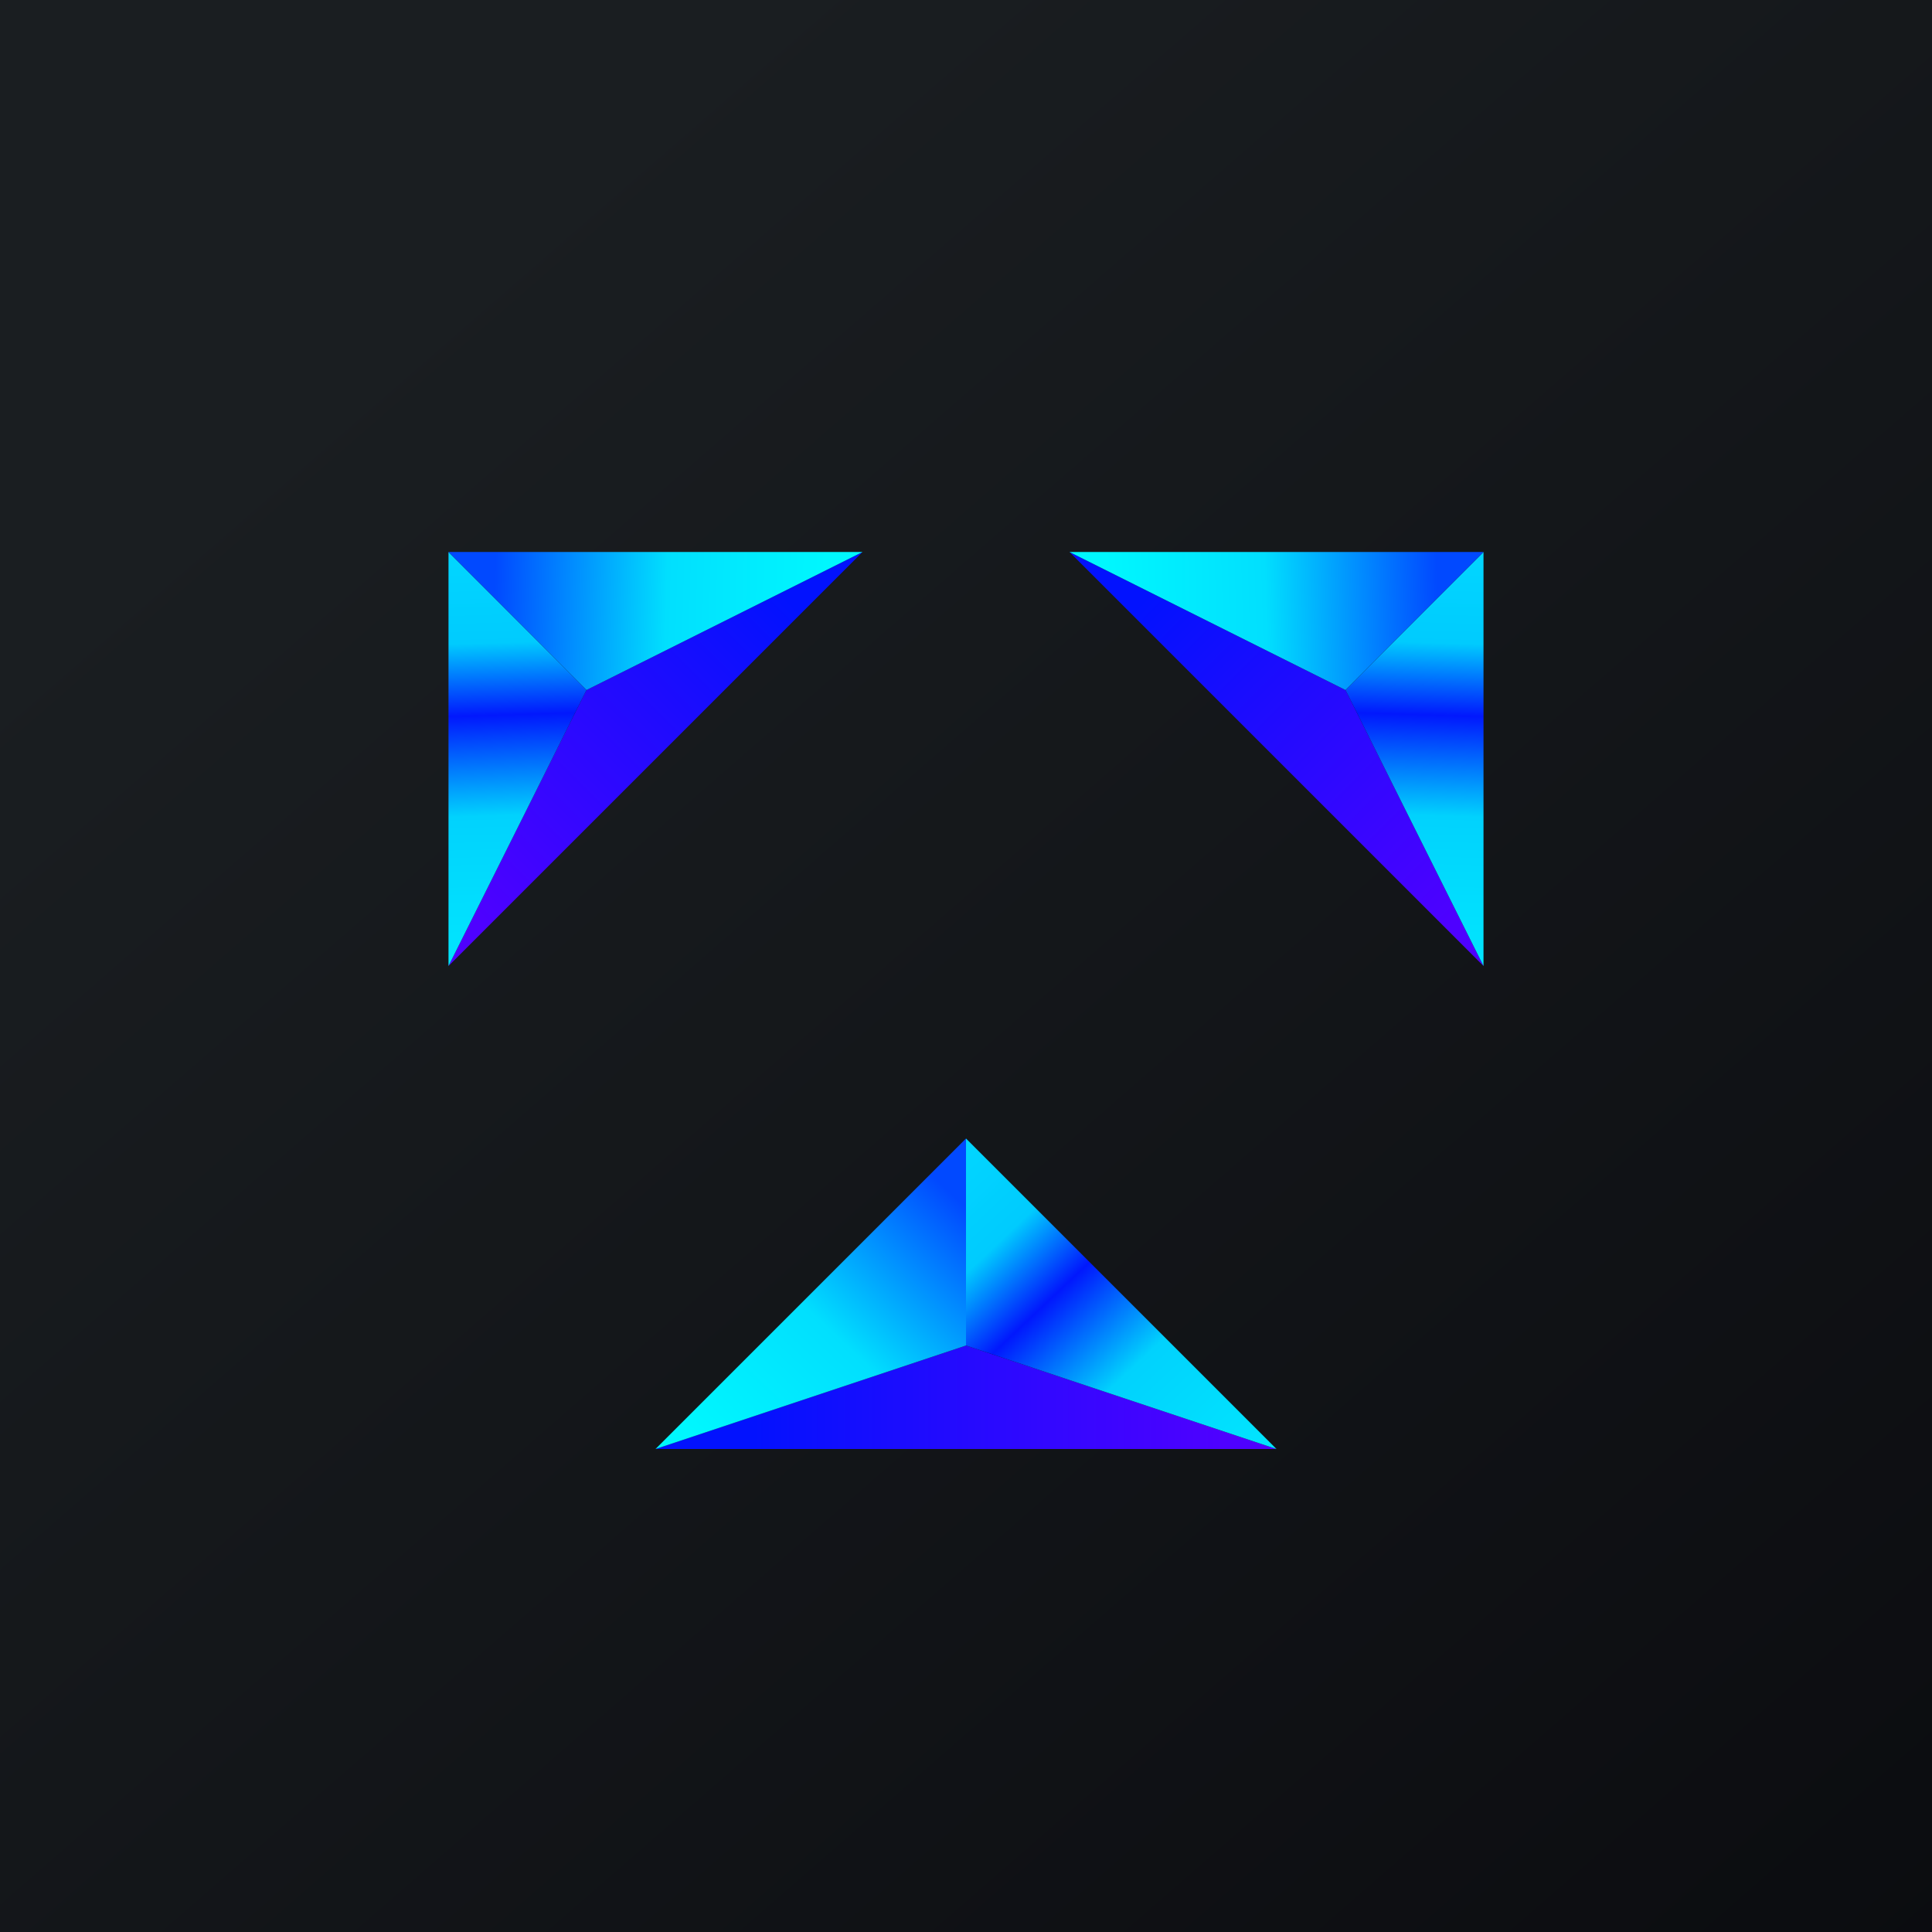
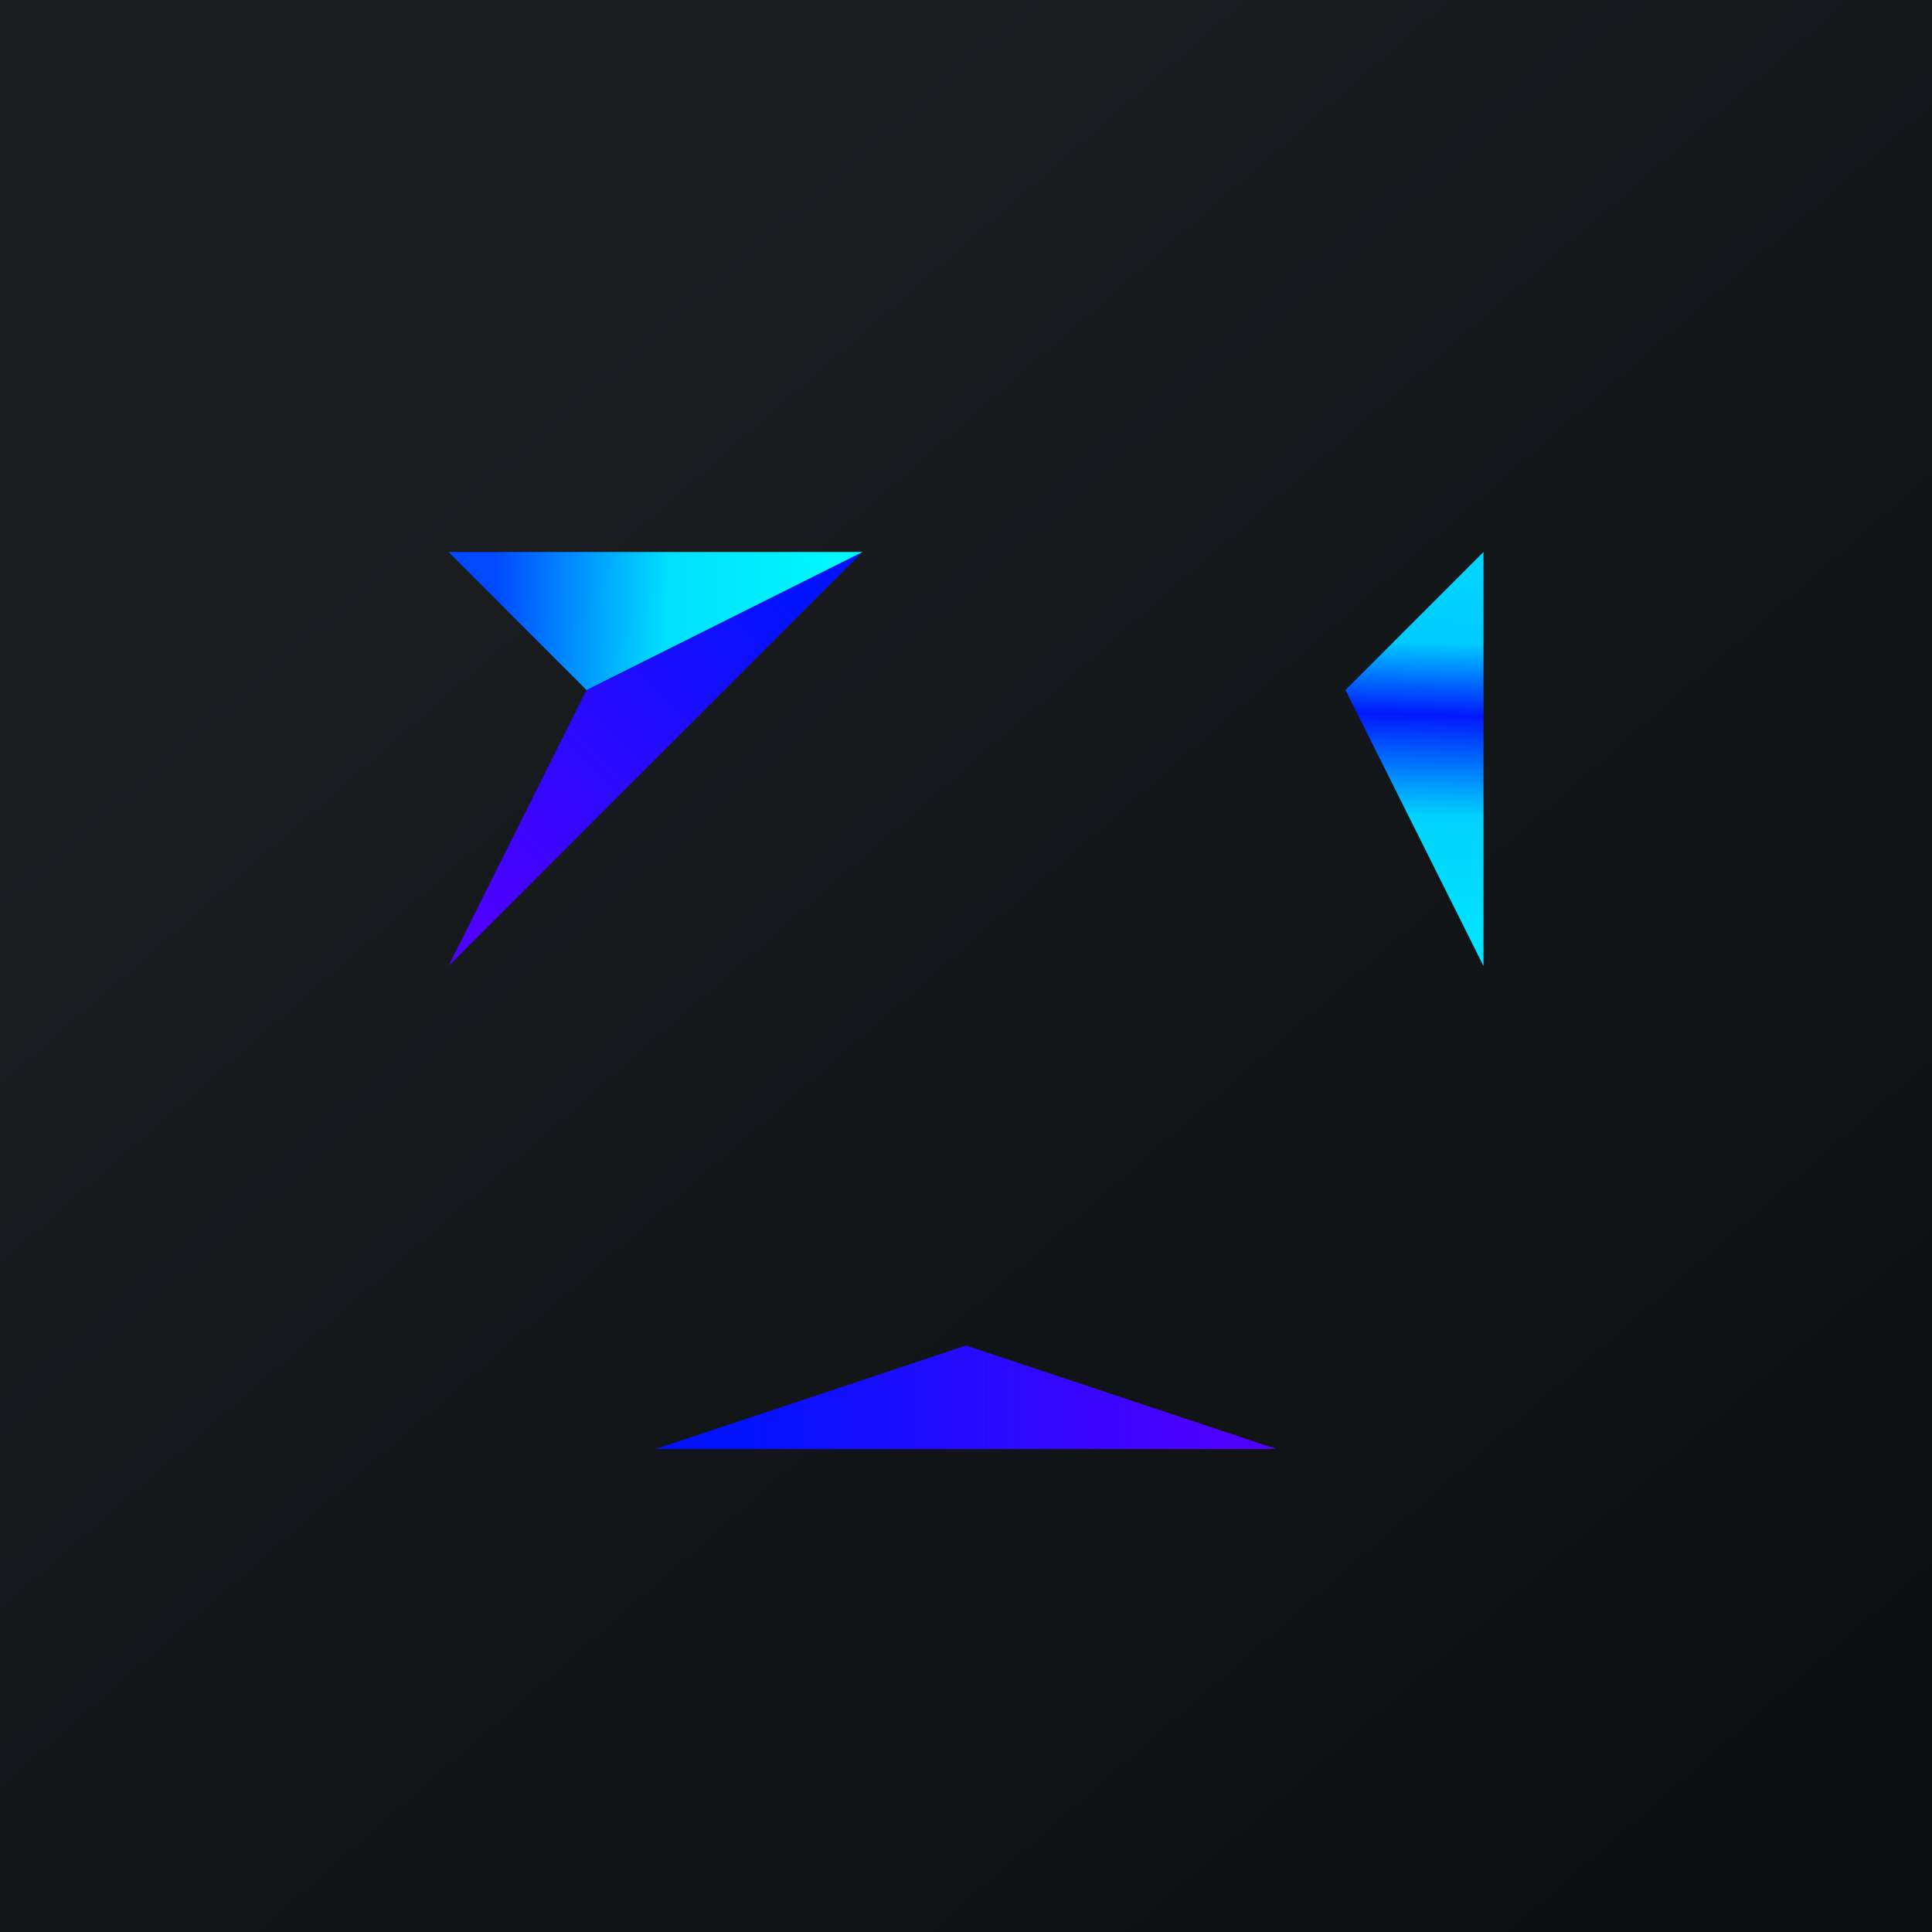
<svg xmlns="http://www.w3.org/2000/svg" width="56" height="56" viewBox="0 0 56 56">
  <path fill="url(#a11cq0uic)" d="M0 0h56v56H0z" />
  <path d="M37 42H19l9-3 9 3Z" fill="url(#b11cq0uic)" />
-   <path d="M28 33v6l9 3-9-9Z" fill="url(#c11cq0uic)" />
-   <path d="M28 39v-6l-9 9 9-3Z" fill="url(#d11cq0uic)" />
-   <path d="M43 28 31 16l8 4 4 8Z" fill="url(#e11cq0uic)" />
  <path d="m43 16-4 4 4 8V16Z" fill="url(#f11cq0uic)" />
-   <path d="m39 20 4-4H31l8 4Z" fill="url(#g11cq0uic)" />
  <path d="m13 28 12-12-8 4-4 8Z" fill="url(#h11cq0uic)" />
-   <path d="m13 16 4 4-4 8V16Z" fill="url(#i11cq0uic)" />
  <path d="m17 20-4-4h12l-8 4Z" fill="url(#j11cq0uic)" />
  <defs>
    <linearGradient id="a11cq0uic" x1="10.42" y1="9.71" x2="68.15" y2="76.02" gradientUnits="userSpaceOnUse">
      <stop stop-color="#1A1E21" />
      <stop offset="1" stop-color="#06060A" />
    </linearGradient>
    <linearGradient id="b11cq0uic" x1="35.41" y1="41.5" x2="21.65" y2="41.5" gradientUnits="userSpaceOnUse">
      <stop stop-color="#4E01FF" />
      <stop offset="1" stop-color="#0212FE" />
    </linearGradient>
    <linearGradient id="c11cq0uic" x1="28" y1="33.5" x2="36.49" y2="42.49" gradientUnits="userSpaceOnUse">
      <stop stop-color="#01D5FF" />
      <stop offset=".2" stop-color="#00CBFE" />
      <stop offset=".38" stop-color="#0118FD" />
      <stop offset=".63" stop-color="#01D2FD" />
      <stop offset="1" stop-color="#01E6FE" />
    </linearGradient>
    <linearGradient id="d11cq0uic" x1="26.94" y1="34" x2="19.95" y2="41.4" gradientUnits="userSpaceOnUse">
      <stop stop-color="#0149FF" />
      <stop offset=".52" stop-color="#01DFFE" />
      <stop offset="1" stop-color="#00F7FE" />
    </linearGradient>
    <linearGradient id="e11cq0uic" x1="42.27" y1="26.61" x2="33.1" y2="17.43" gradientUnits="userSpaceOnUse">
      <stop stop-color="#4E01FF" />
      <stop offset="1" stop-color="#0212FE" />
    </linearGradient>
    <linearGradient id="f11cq0uic" x1="42.67" y1="16.33" x2="42.33" y2="27.98" gradientUnits="userSpaceOnUse">
      <stop stop-color="#01D5FF" />
      <stop offset=".2" stop-color="#00CBFE" />
      <stop offset=".38" stop-color="#0118FD" />
      <stop offset=".63" stop-color="#01D2FD" />
      <stop offset="1" stop-color="#01E6FE" />
    </linearGradient>
    <linearGradient id="g11cq0uic" x1="41.63" y1="15.96" x2="32.04" y2="16.23" gradientUnits="userSpaceOnUse">
      <stop stop-color="#0149FF" />
      <stop offset=".52" stop-color="#01DFFE" />
      <stop offset="1" stop-color="#00F7FE" />
    </linearGradient>
    <linearGradient id="h11cq0uic" x1="13.73" y1="26.61" x2="22.9" y2="17.43" gradientUnits="userSpaceOnUse">
      <stop stop-color="#4E01FF" />
      <stop offset="1" stop-color="#0212FE" />
    </linearGradient>
    <linearGradient id="i11cq0uic" x1="13.33" y1="16.33" x2="13.67" y2="27.98" gradientUnits="userSpaceOnUse">
      <stop stop-color="#01D5FF" />
      <stop offset=".2" stop-color="#00CBFE" />
      <stop offset=".38" stop-color="#0118FD" />
      <stop offset=".63" stop-color="#01D2FD" />
      <stop offset="1" stop-color="#01E6FE" />
    </linearGradient>
    <linearGradient id="j11cq0uic" x1="14.37" y1="15.96" x2="23.96" y2="16.23" gradientUnits="userSpaceOnUse">
      <stop stop-color="#0149FF" />
      <stop offset=".52" stop-color="#01DFFE" />
      <stop offset="1" stop-color="#00F7FE" />
    </linearGradient>
  </defs>
</svg>